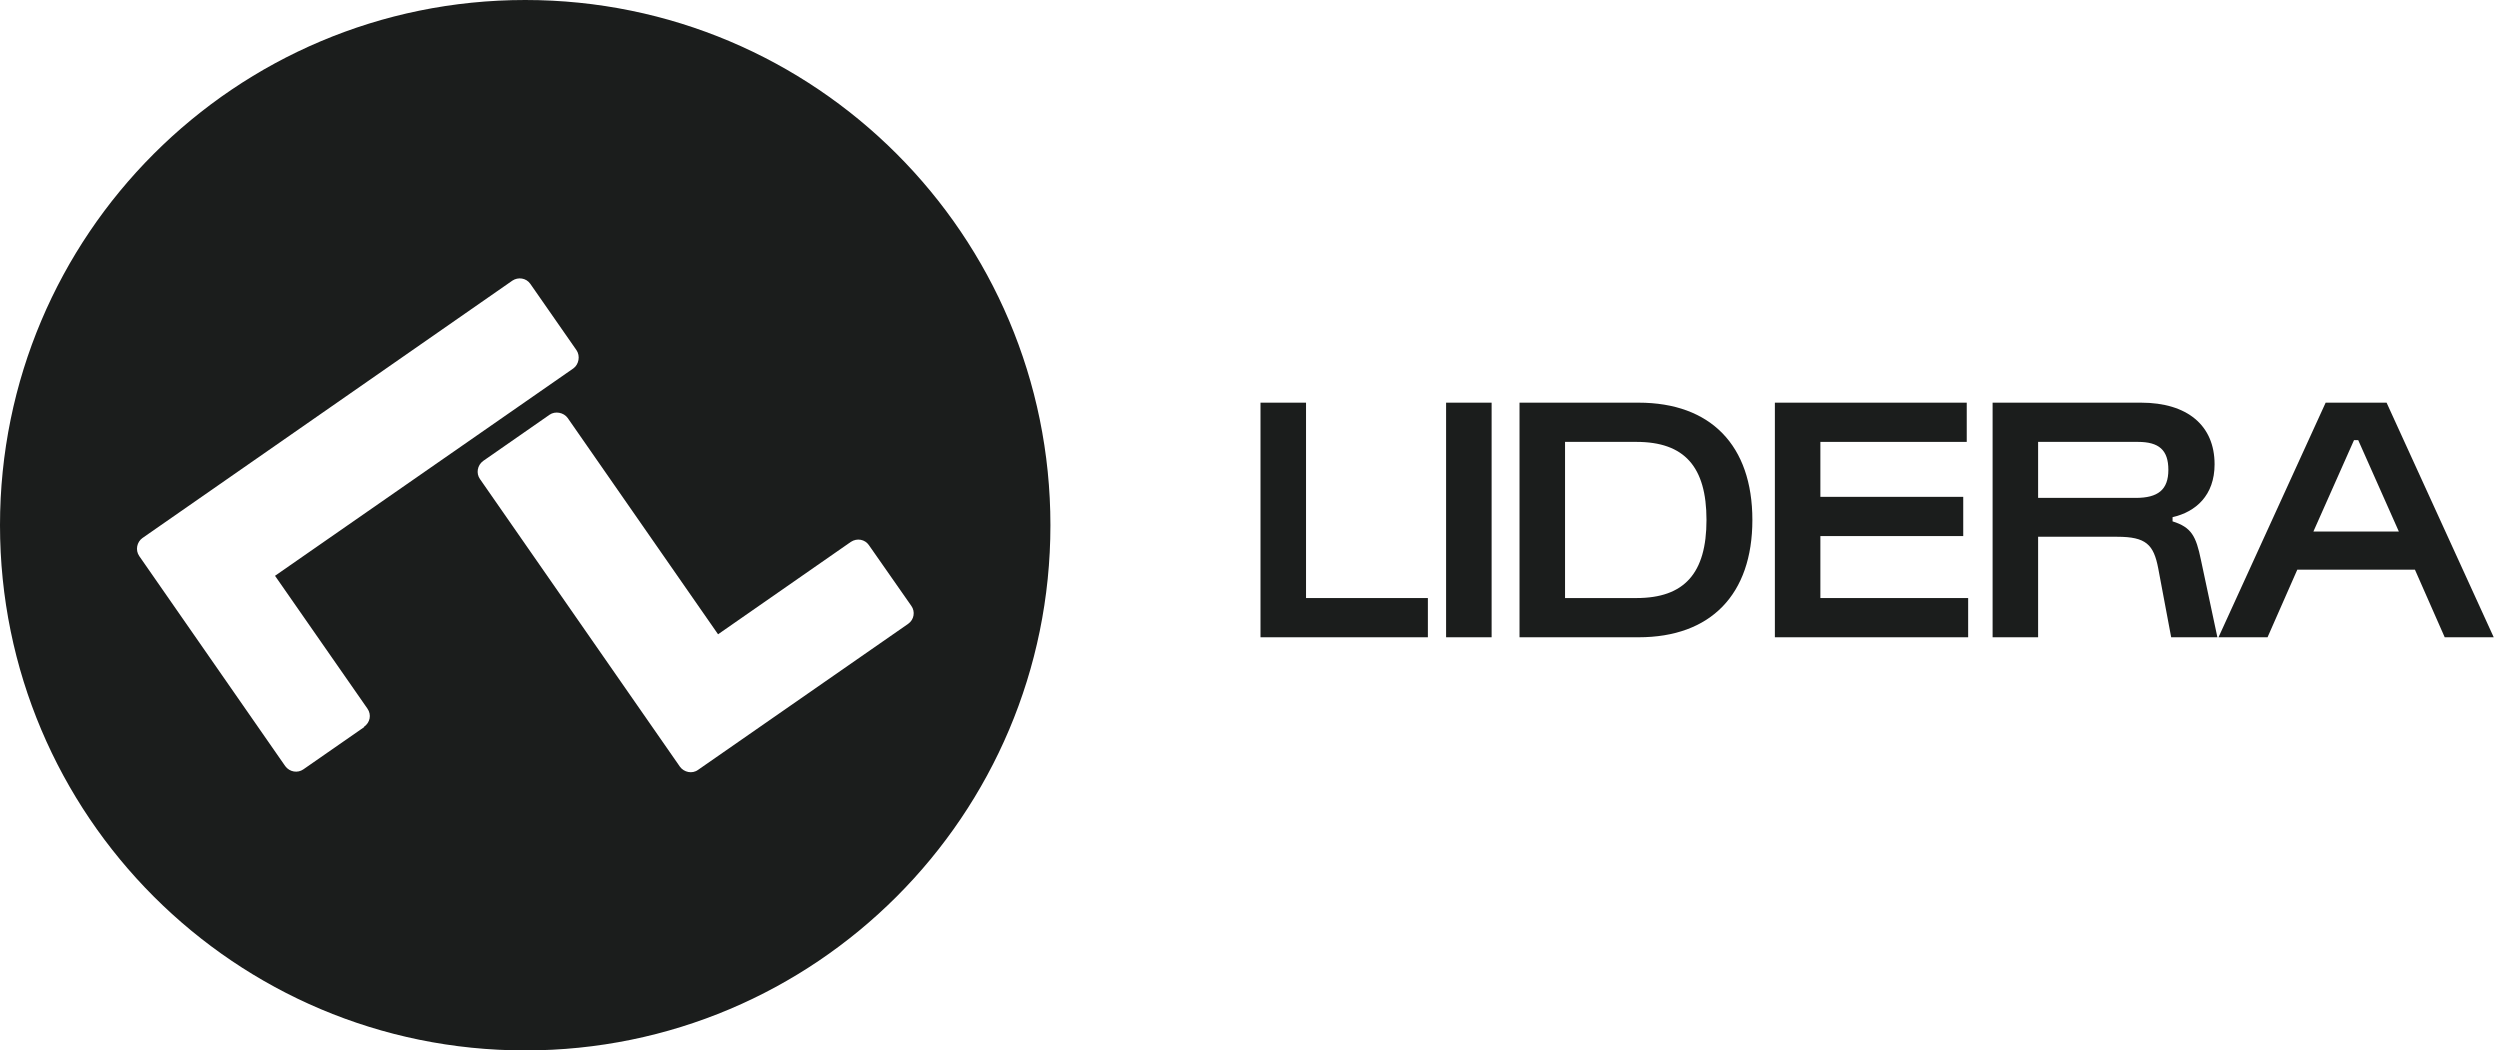
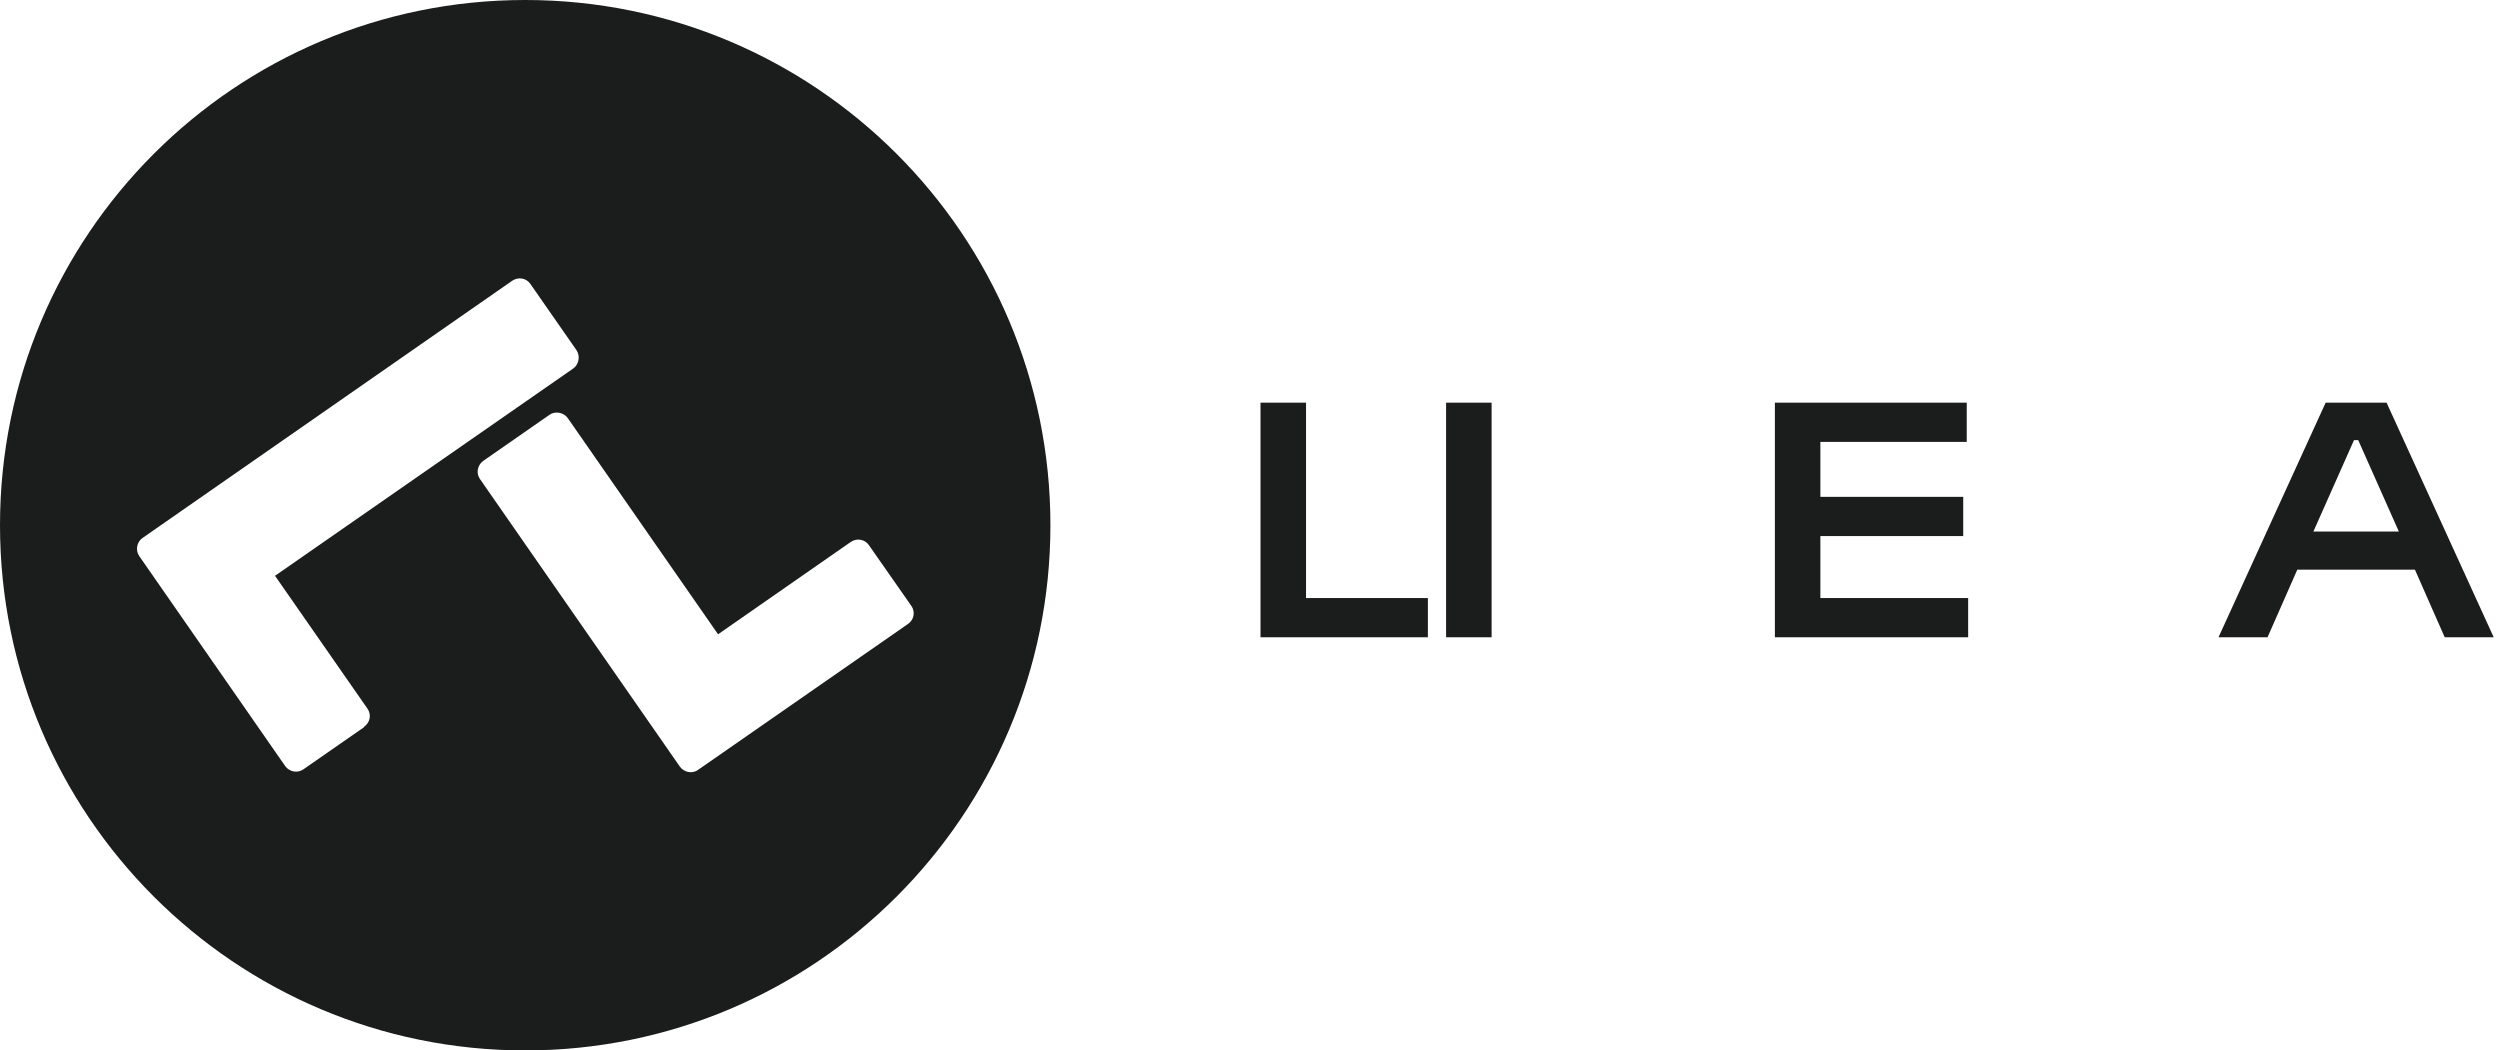
<svg xmlns="http://www.w3.org/2000/svg" width="119" height="50" viewBox="0 0 119 50" fill="none">
  <path d="M67.967 30.334H60V19.167H62.167V28.467H67.967V30.334Z" fill="#1B1D1C" />
  <path d="M71.001 30.334H68.834V19.167H71.001V30.334Z" fill="#1B1D1C" />
-   <path d="M77.996 30.334H72.329V19.167H77.996C81.429 19.167 83.413 21.2 83.413 24.75C83.413 28.3 81.429 30.334 77.996 30.334ZM74.496 21.034V28.467H77.896C80.179 28.467 81.229 27.284 81.229 24.75C81.229 22.217 80.179 21.034 77.896 21.034H74.496Z" fill="#1B1D1C" />
  <path d="M93.684 30.334H84.484V19.167H93.617V21.034H86.65V23.65H93.45V25.517H86.65V28.467H93.684V30.334Z" fill="#1B1D1C" />
-   <path d="M97.014 30.334H94.848V19.167H101.914C104.114 19.167 105.414 20.25 105.414 22.1C105.414 23.584 104.514 24.367 103.414 24.617V24.817C104.314 25.1 104.531 25.517 104.764 26.65L105.548 30.334H103.348L102.731 27.05C102.514 25.917 102.148 25.55 100.781 25.55H97.014V30.334ZM97.014 21.034V23.7H101.664C102.714 23.7 103.214 23.317 103.214 22.367C103.214 21.417 102.764 21.034 101.764 21.034H97.014Z" fill="#1B1D1C" />
  <path d="M107.935 30.334H105.601L110.701 19.167H113.601L118.701 30.334H116.368L114.951 27.117H109.351L107.935 30.334ZM112.051 20.95L110.118 25.3H114.185L112.251 20.95H112.051Z" fill="#1B1D1C" />
  <path d="M25 0C11.191 0 0 11.191 0 25C0 38.809 11.191 50 25 50C38.809 50 50 38.809 50 25C50 11.191 38.809 0 25 0ZM17.333 34.611L14.439 36.622C14.174 36.809 13.787 36.754 13.577 36.467L6.628 26.469C6.43 26.182 6.518 25.795 6.783 25.608L24.392 13.356C24.657 13.179 25.044 13.224 25.243 13.511L27.442 16.67C27.629 16.947 27.552 17.344 27.298 17.532L13.091 27.408L17.488 33.727C17.698 34.026 17.609 34.401 17.333 34.589V34.611ZM33.23 36.644C32.943 36.854 32.556 36.754 32.368 36.5L22.846 22.802C22.658 22.537 22.713 22.15 23 21.94L26.16 19.741C26.425 19.554 26.834 19.631 27.022 19.896L34.18 30.192L40.499 25.795C40.798 25.597 41.173 25.674 41.361 25.95L43.383 28.845C43.571 29.11 43.515 29.496 43.228 29.695L33.23 36.644Z" fill="#1B1D1C" />
</svg>